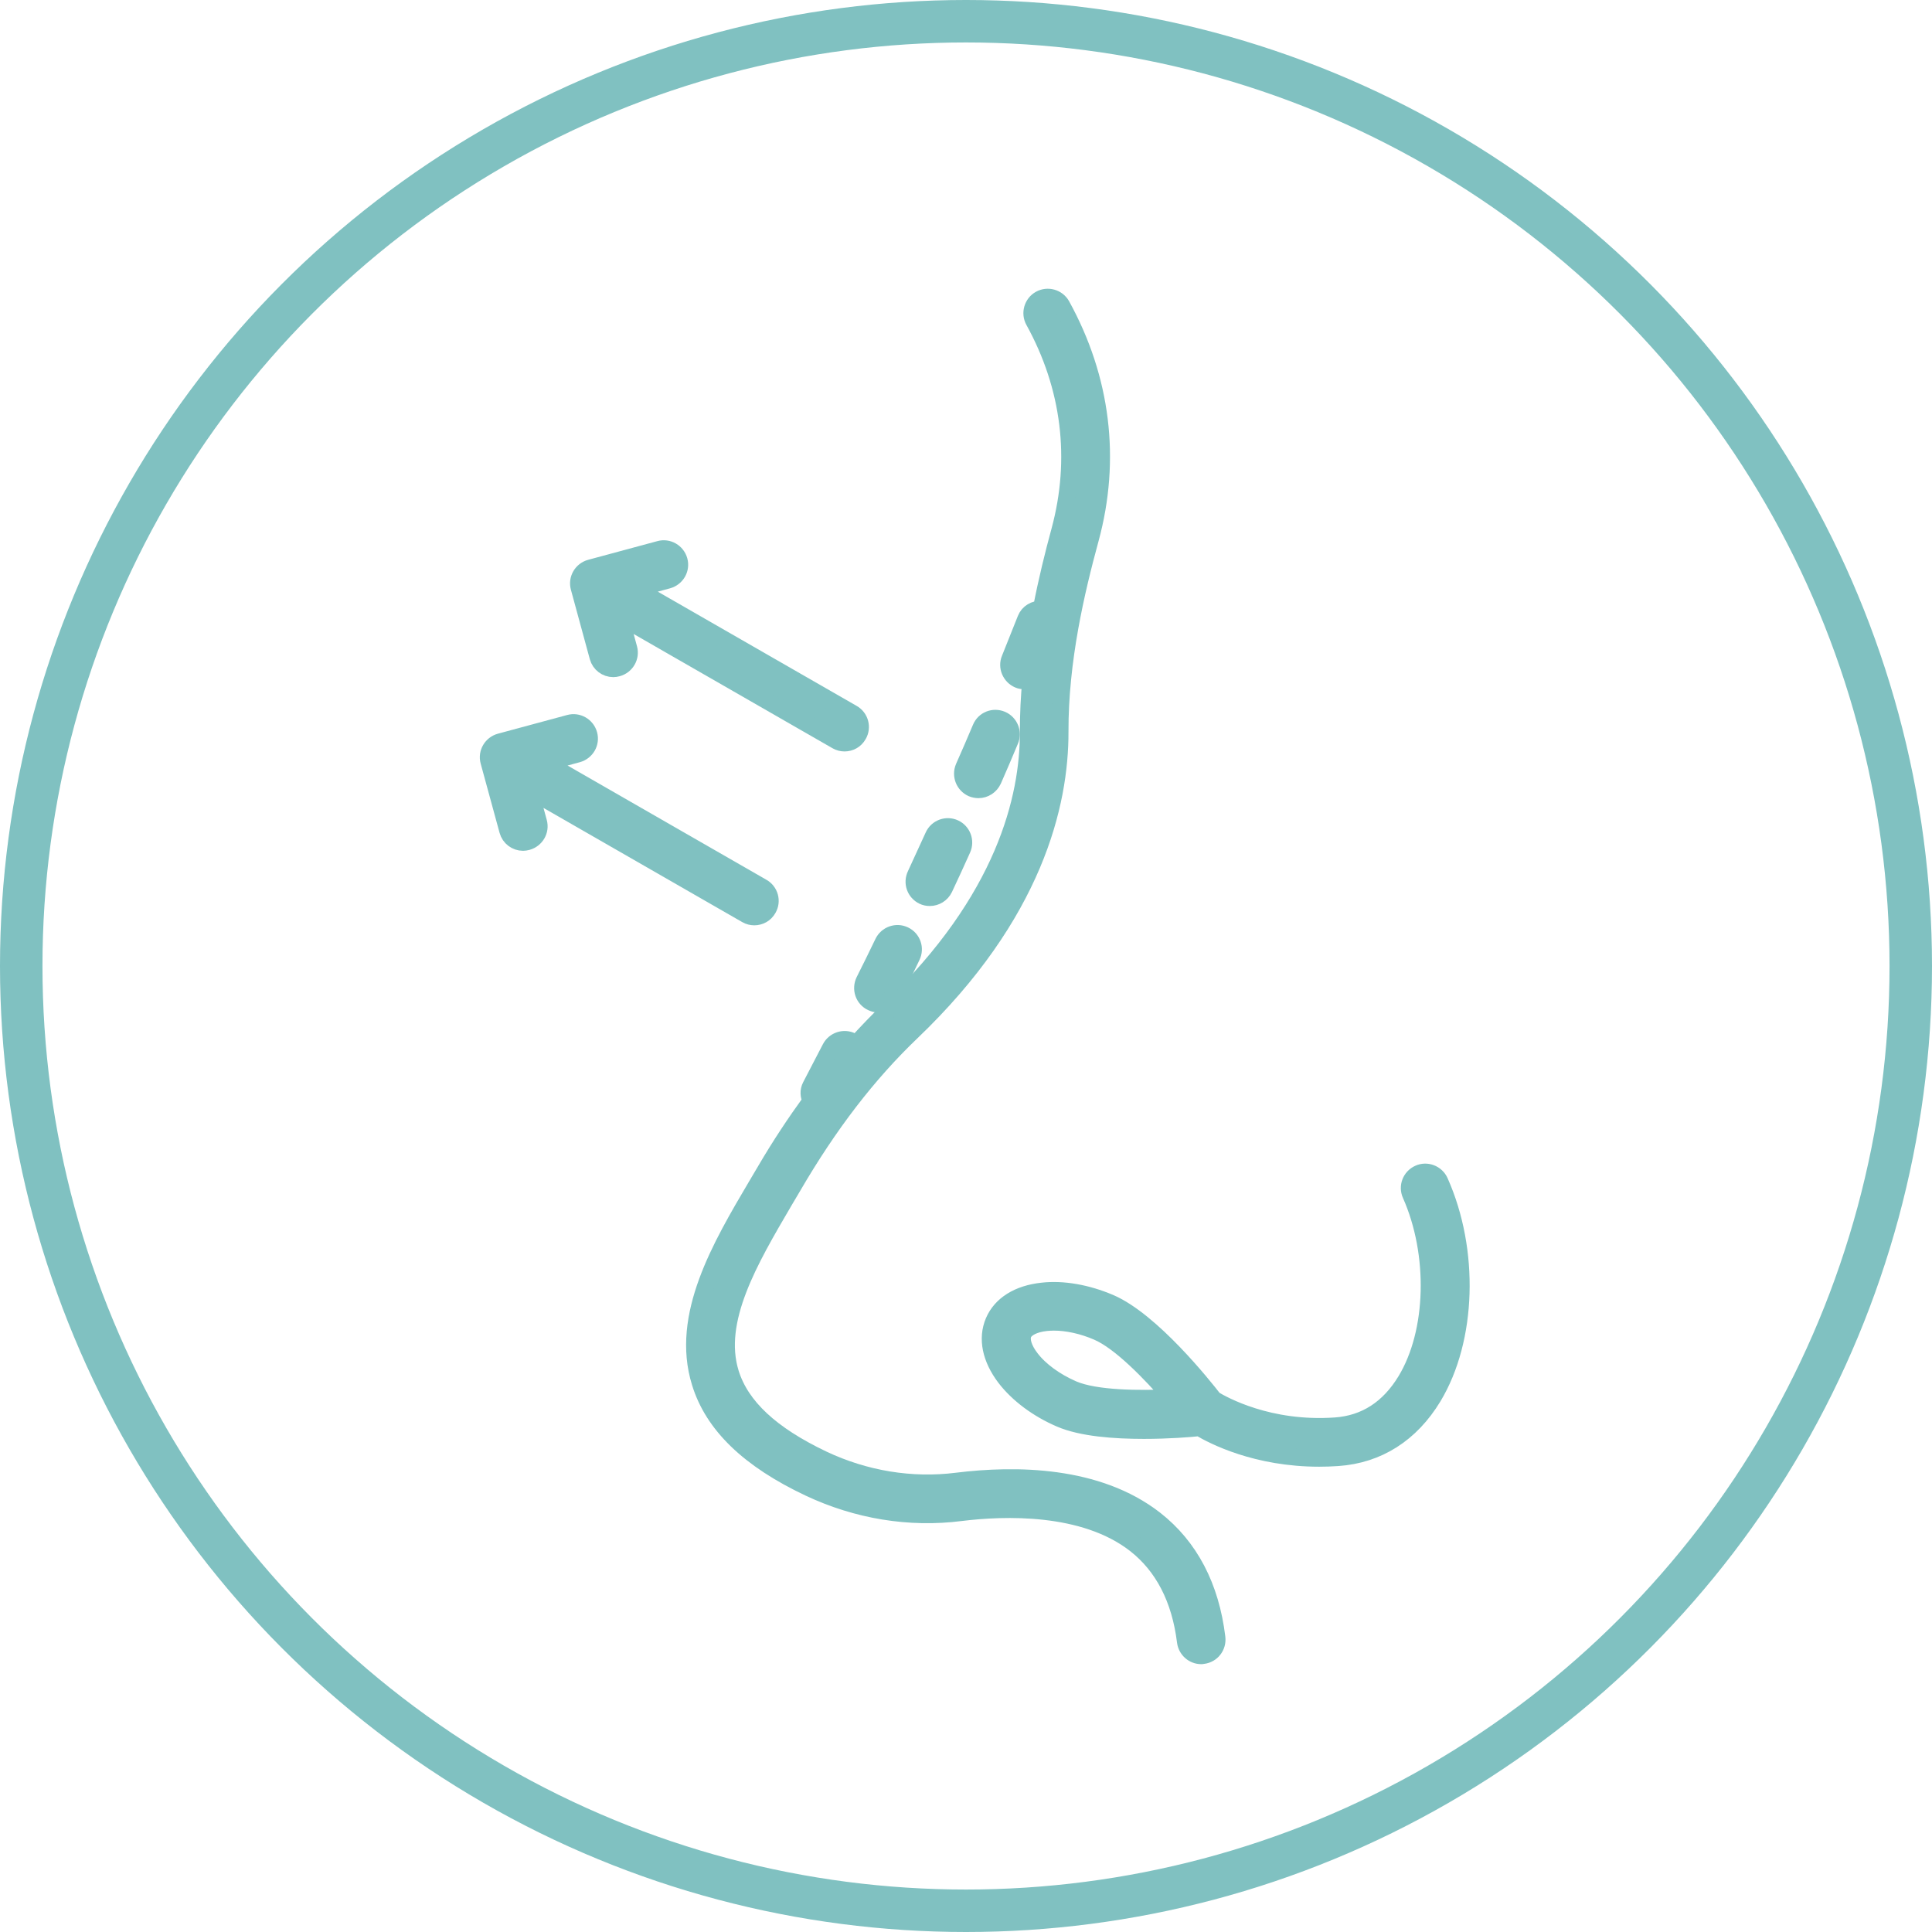
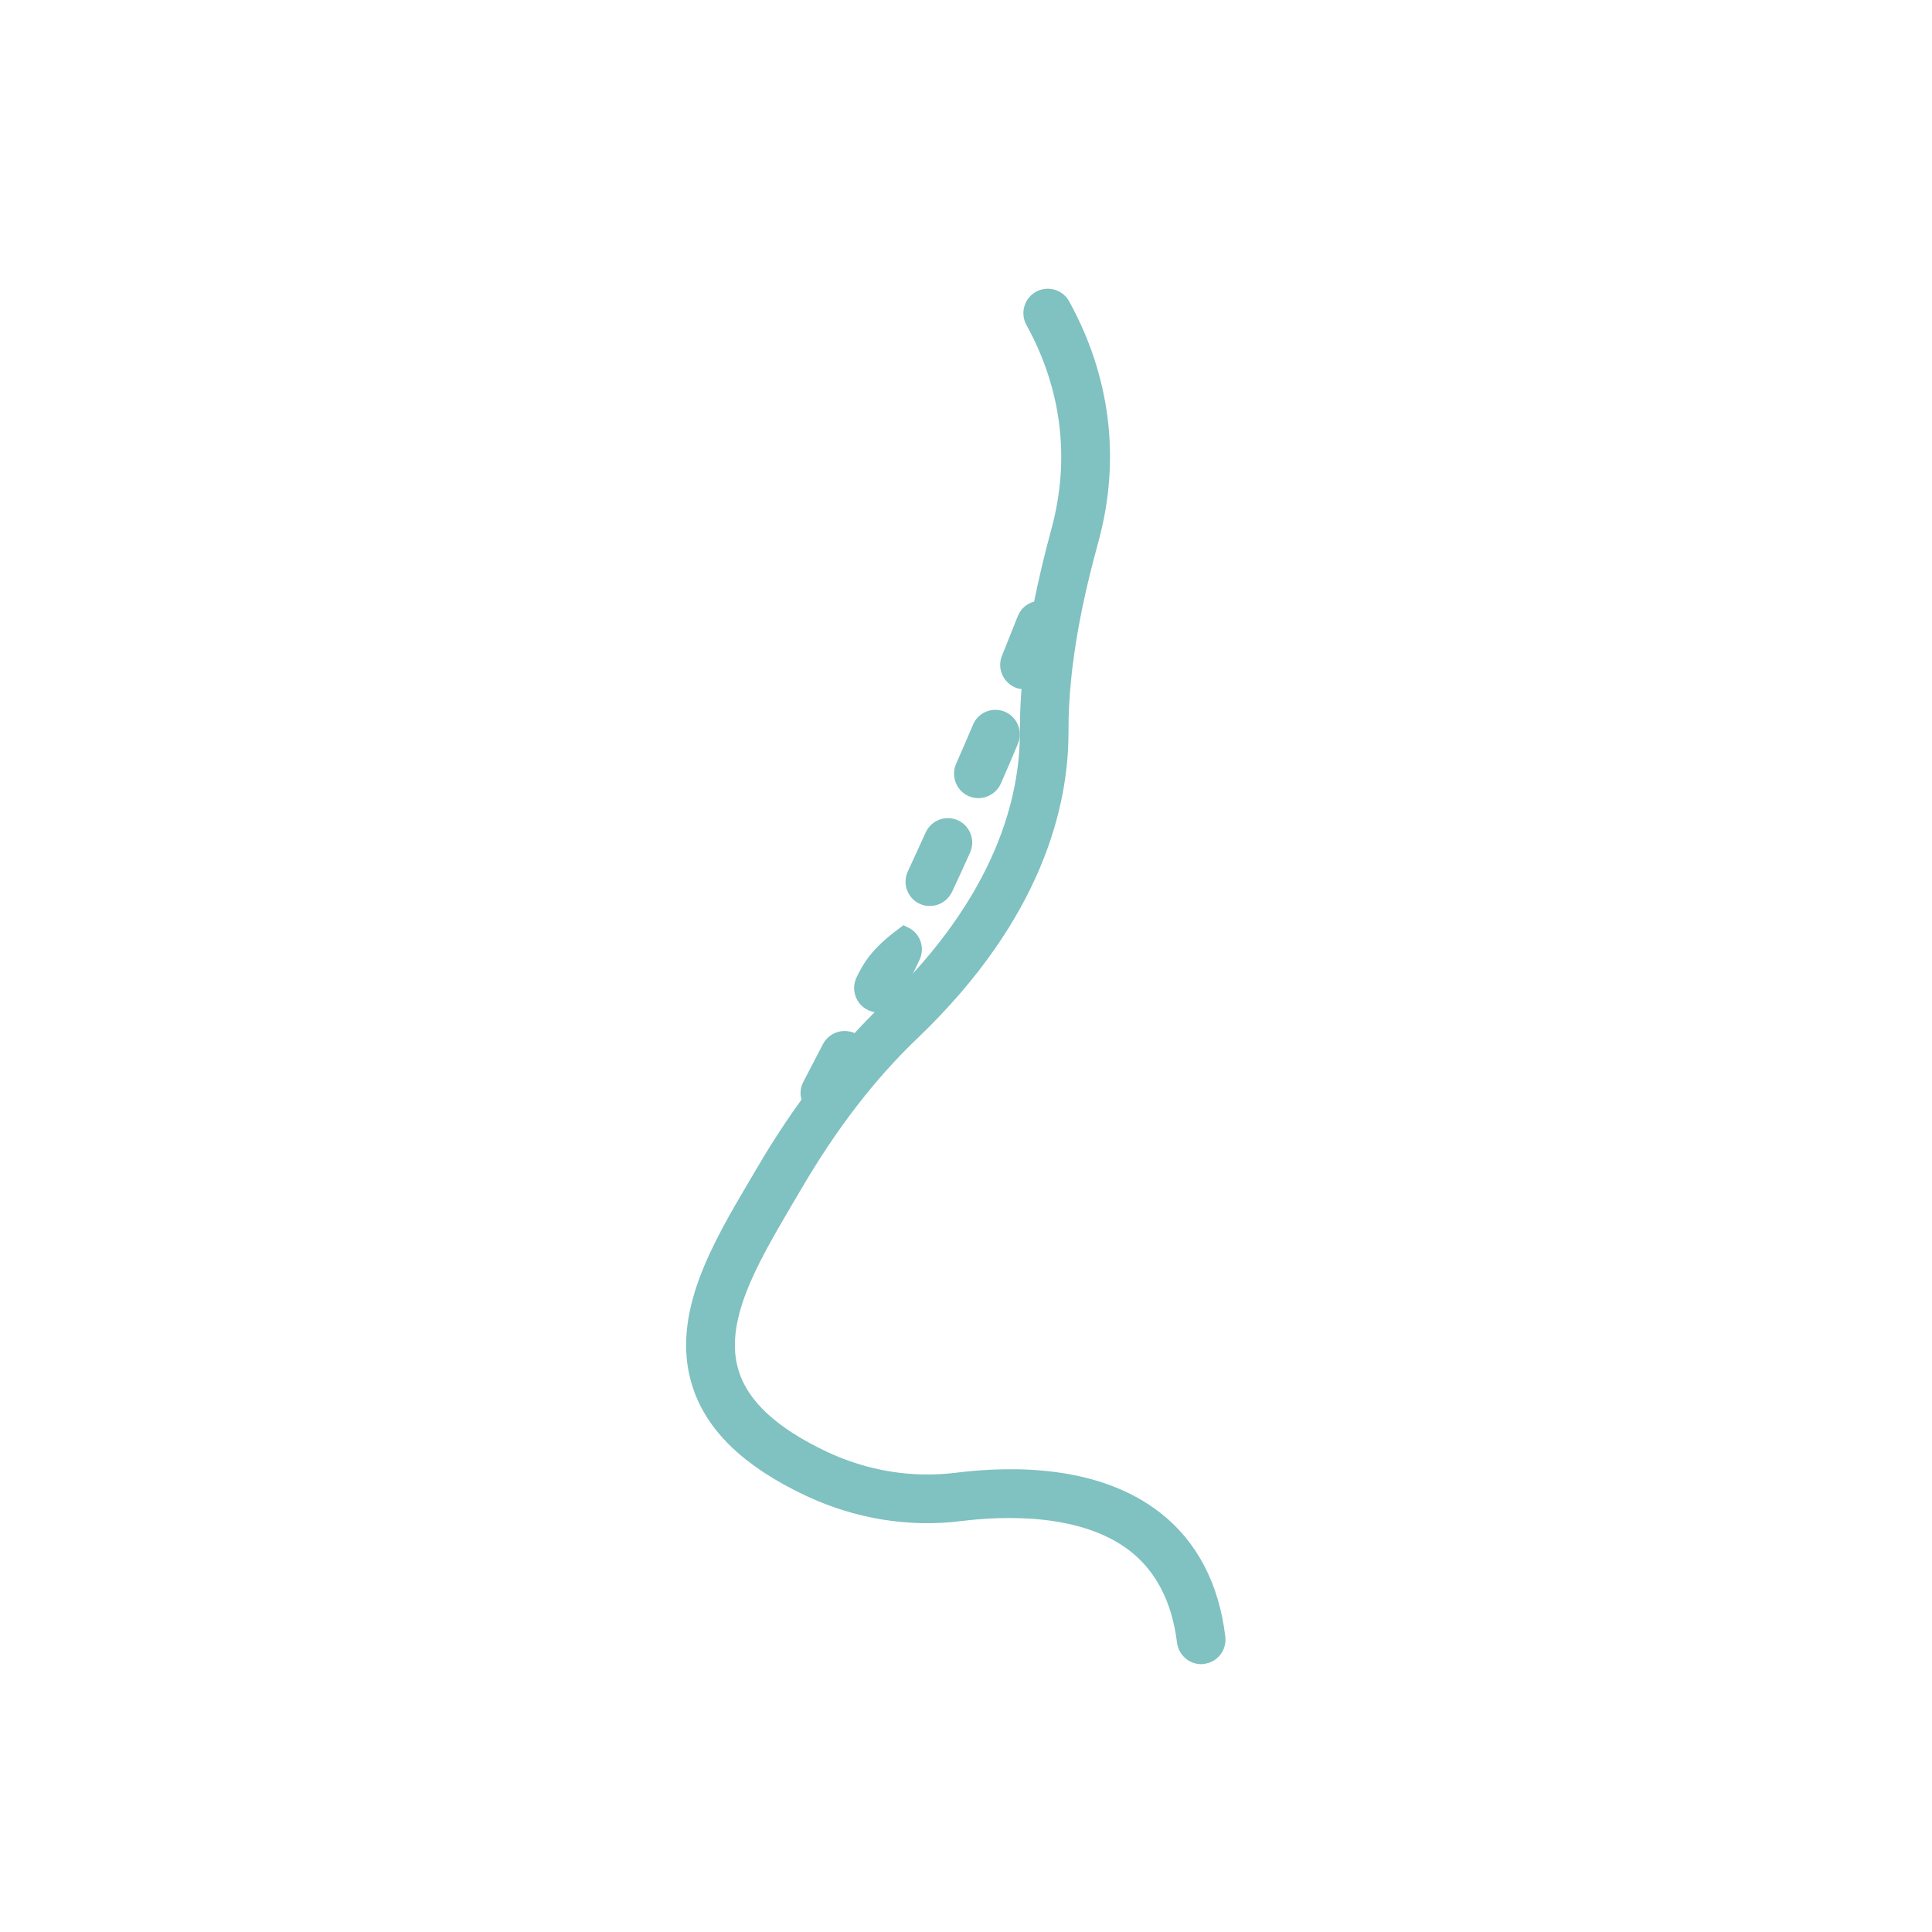
<svg xmlns="http://www.w3.org/2000/svg" width="91" height="91" viewBox="0 0 91 91" fill="none">
-   <circle cx="45.5" cy="45.5" r="44.5" stroke="#80C1C1" stroke-width="2" />
-   <path d="M67.817 55.654C67.647 55.274 67.197 55.104 66.827 55.274C66.447 55.444 66.277 55.884 66.447 56.264C67.687 59.054 67.597 62.744 66.217 65.024C65.417 66.344 64.307 67.064 62.897 67.164C59.747 67.384 57.597 66.164 57.177 65.914C56.697 65.294 54.237 62.204 52.277 61.364C51.197 60.904 50.067 60.704 49.097 60.814C47.967 60.934 47.147 61.444 46.807 62.244C46.467 63.044 46.657 63.984 47.347 64.894C47.947 65.674 48.867 66.364 49.937 66.824C50.957 67.264 52.507 67.374 53.877 67.374C55.027 67.374 56.037 67.294 56.497 67.244C57.167 67.644 59.187 68.684 62.137 68.684C62.417 68.684 62.707 68.674 63.007 68.654C64.907 68.524 66.457 67.534 67.507 65.794C69.137 63.084 69.267 58.904 67.817 55.654ZM50.537 65.434C49.707 65.074 48.977 64.544 48.547 63.974C48.207 63.534 48.077 63.104 48.197 62.824C48.317 62.554 48.717 62.354 49.267 62.294C49.387 62.284 49.507 62.274 49.637 62.274C50.277 62.274 51.007 62.434 51.697 62.734C52.767 63.194 54.207 64.684 55.197 65.834C53.677 65.904 51.607 65.894 50.537 65.434Z" fill="#80C1C1" stroke="#80C1C1" stroke-width="0.8" />
  <path d="M45.787 37.134C45.887 37.174 45.987 37.194 46.087 37.194C46.377 37.194 46.647 37.024 46.777 36.744C47.047 36.124 47.317 35.504 47.577 34.874C47.737 34.494 47.557 34.054 47.177 33.894C46.797 33.734 46.357 33.904 46.197 34.294C45.937 34.914 45.667 35.534 45.397 36.144C45.237 36.524 45.407 36.964 45.787 37.134Z" fill="#80C1C1" stroke="#80C1C1" stroke-width="0.8" />
-   <path d="M41.057 47.214C41.167 47.264 41.277 47.294 41.387 47.294C41.667 47.294 41.927 47.144 42.057 46.874C42.357 46.264 42.657 45.664 42.947 45.044C43.127 44.674 42.977 44.224 42.597 44.044C42.227 43.864 41.777 44.024 41.597 44.394C41.307 45.004 41.007 45.604 40.707 46.204C40.527 46.584 40.677 47.034 41.057 47.214Z" fill="#80C1C1" stroke="#80C1C1" stroke-width="0.8" />
+   <path d="M41.057 47.214C41.167 47.264 41.277 47.294 41.387 47.294C41.667 47.294 41.927 47.144 42.057 46.874C42.357 46.264 42.657 45.664 42.947 45.044C43.127 44.674 42.977 44.224 42.597 44.044C41.307 45.004 41.007 45.604 40.707 46.204C40.527 46.584 40.677 47.034 41.057 47.214Z" fill="#80C1C1" stroke="#80C1C1" stroke-width="0.8" />
  <path d="M43.477 42.204C43.577 42.254 43.687 42.274 43.797 42.274C44.077 42.274 44.347 42.114 44.477 41.844C44.767 41.234 45.047 40.614 45.327 39.994C45.497 39.614 45.327 39.174 44.957 39.004C44.587 38.834 44.137 38.994 43.967 39.374C43.687 39.984 43.407 40.594 43.127 41.204C42.947 41.584 43.107 42.024 43.477 42.204Z" fill="#80C1C1" stroke="#80C1C1" stroke-width="0.8" />
-   <path d="M28.167 30.944C28.257 31.274 28.557 31.494 28.887 31.494C28.947 31.494 29.017 31.484 29.087 31.464C29.487 31.354 29.727 30.944 29.617 30.544L29.207 29.034L39.407 34.894C39.527 34.964 39.657 34.994 39.777 34.994C40.037 34.994 40.287 34.864 40.427 34.614C40.637 34.254 40.507 33.794 40.147 33.594L29.947 27.734L31.457 27.324C31.857 27.214 32.097 26.804 31.987 26.404C31.877 26.004 31.467 25.764 31.067 25.874L27.807 26.754C27.407 26.864 27.167 27.274 27.277 27.674L28.167 30.944Z" fill="#80C1C1" stroke="#80C1C1" stroke-width="0.8" />
-   <path d="M24.957 37.224L35.157 43.084C35.277 43.154 35.407 43.184 35.527 43.184C35.787 43.184 36.037 43.054 36.177 42.804C36.387 42.444 36.257 41.984 35.897 41.784L25.697 35.924L27.207 35.514C27.607 35.404 27.847 34.994 27.737 34.594C27.627 34.194 27.217 33.954 26.817 34.064L23.557 34.944C23.157 35.054 22.917 35.464 23.027 35.864L23.917 39.124C24.007 39.454 24.307 39.674 24.637 39.674C24.697 39.674 24.767 39.664 24.837 39.644C25.237 39.534 25.477 39.124 25.367 38.724L24.957 37.224Z" fill="#80C1C1" stroke="#80C1C1" stroke-width="0.8" />
  <path d="M54.397 71.564C51.687 69.454 47.837 69.424 45.077 69.764C42.937 70.034 40.747 69.674 38.757 68.734C36.317 67.574 34.897 66.254 34.407 64.674C33.637 62.184 35.317 59.344 36.927 56.594L37.347 55.884C39.047 52.964 40.877 50.584 42.937 48.614C48.727 43.074 49.937 37.864 49.927 34.464C49.917 31.104 50.687 27.844 51.357 25.384C52.377 21.634 51.907 17.834 50.007 14.384C49.807 14.024 49.347 13.894 48.987 14.094C48.627 14.294 48.497 14.754 48.697 15.114C50.407 18.214 50.827 21.624 49.917 24.994C49.617 26.094 49.307 27.344 49.047 28.694C48.737 28.684 48.437 28.854 48.317 29.154C48.067 29.784 47.817 30.404 47.567 31.034C47.407 31.414 47.597 31.854 47.977 32.014C48.067 32.054 48.167 32.064 48.257 32.064C48.367 32.064 48.467 32.034 48.557 31.994C48.477 32.804 48.437 33.634 48.437 34.474C48.447 37.584 47.317 42.364 41.907 47.544C41.357 48.064 40.827 48.624 40.307 49.194C40.257 49.134 40.197 49.084 40.127 49.044C39.757 48.854 39.307 49.004 39.117 49.364C38.807 49.964 38.497 50.564 38.187 51.154C38.067 51.384 38.087 51.634 38.207 51.844C37.467 52.864 36.747 53.944 36.057 55.124L35.637 55.834C33.937 58.714 32.007 61.984 32.977 65.114C33.587 67.114 35.277 68.744 38.117 70.084C40.367 71.144 42.837 71.554 45.257 71.244C47.287 70.994 51.047 70.854 53.467 72.734C54.787 73.764 55.587 75.304 55.837 77.324C55.887 77.704 56.207 77.984 56.577 77.984C56.607 77.984 56.637 77.984 56.667 77.974C57.077 77.924 57.367 77.554 57.317 77.134C57.027 74.734 56.047 72.854 54.397 71.564Z" fill="#80C1C1" stroke="#80C1C1" stroke-width="0.8" />
</svg>